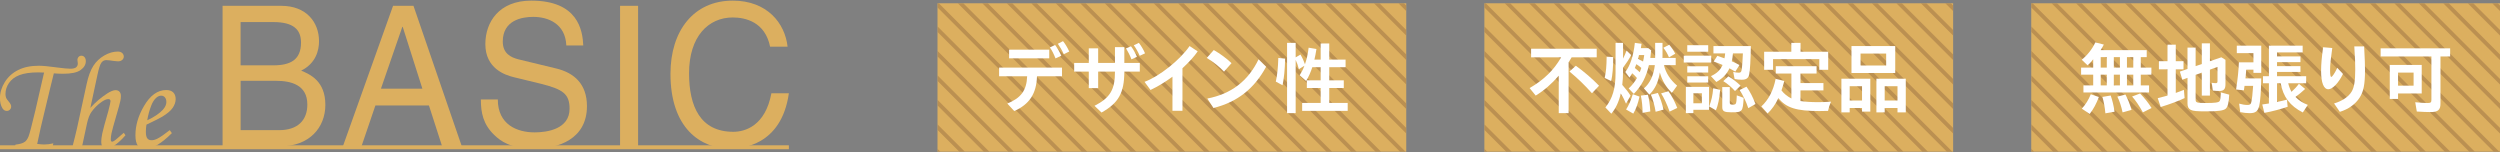
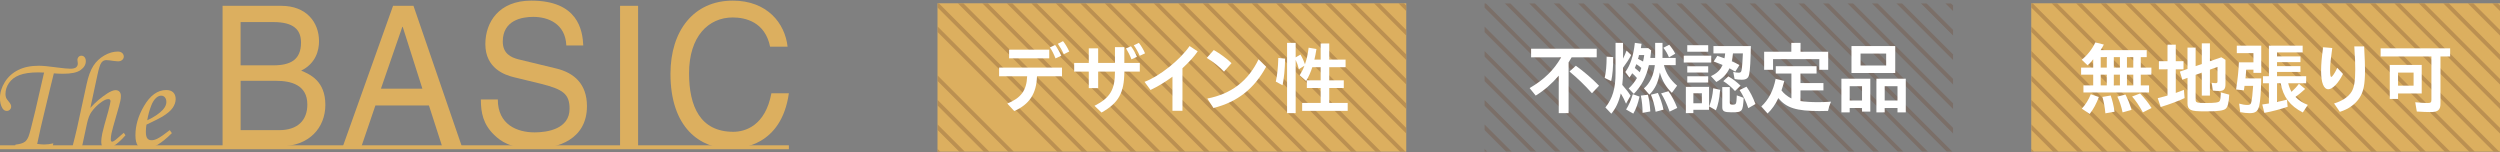
<svg xmlns="http://www.w3.org/2000/svg" id="uuid-6a055555-4ffa-4430-8f0f-a6c2e5fd62ad" data-name="画像" width="640" height="39" viewBox="0 0 640 39">
  <rect x="0" y="0" width="640" height="39" fill="#808080" stroke="none" />
  <defs>
    <clipPath id="uuid-837714fd-2165-46b2-b6ad-8fe68bd78805">
      <rect x="240" y=".84" width="120" height="38" fill="#dcaf5f" />
    </clipPath>
    <clipPath id="uuid-eb027705-5c51-4ee1-86dd-acbe3af0003f">
      <rect x="380" y=".84" width="120" height="38" fill="#dcaf5f" />
    </clipPath>
    <clipPath id="uuid-d4f6e6e8-69ea-4e7c-844c-718df8eada81">
      <rect x="520" y=".84" width="120" height="38" fill="#dcaf5f" />
    </clipPath>
  </defs>
  <g>
    <g>
      <rect x="240" y=".84" width="120" height="38" fill="#dcaf5f" />
      <g clip-path="url(#uuid-837714fd-2165-46b2-b6ad-8fe68bd78805)">
        <g>
          <g opacity=".3">
            <line x1="141.05" y1="-47.62" x2="266.07" y2="77.42" fill="none" stroke="#6f462f" />
          </g>
          <g opacity=".3">
            <line x1="147.31" y1="-47.62" x2="272.34" y2="77.42" fill="none" stroke="#6f462f" />
          </g>
          <g opacity=".3">
            <line x1="153.58" y1="-47.62" x2="278.6" y2="77.42" fill="none" stroke="#6f462f" />
          </g>
          <g opacity=".3">
            <line x1="159.85" y1="-47.62" x2="284.87" y2="77.42" fill="none" stroke="#6f462f" />
          </g>
          <g opacity=".3">
            <line x1="166.11" y1="-47.62" x2="291.14" y2="77.42" fill="none" stroke="#6f462f" />
          </g>
          <g opacity=".3">
            <line x1="172.38" y1="-47.62" x2="297.41" y2="77.42" fill="none" stroke="#6f462f" />
          </g>
          <g opacity=".3">
-             <line x1="178.65" y1="-47.62" x2="303.67" y2="77.42" fill="none" stroke="#6f462f" />
-           </g>
+             </g>
          <g opacity=".3">
            <line x1="184.92" y1="-47.62" x2="309.94" y2="77.42" fill="none" stroke="#6f462f" />
          </g>
          <g opacity=".3">
            <line x1="191.18" y1="-47.62" x2="316.21" y2="77.42" fill="none" stroke="#6f462f" />
          </g>
          <g opacity=".3">
            <line x1="197.45" y1="-47.62" x2="322.48" y2="77.42" fill="none" stroke="#6f462f" />
          </g>
          <g opacity=".3">
            <line x1="203.72" y1="-47.62" x2="328.74" y2="77.42" fill="none" stroke="#6f462f" />
          </g>
          <g opacity=".3">
            <line x1="209.99" y1="-47.62" x2="335.01" y2="77.42" fill="none" stroke="#6f462f" />
          </g>
          <g opacity=".3">
            <line x1="216.25" y1="-47.62" x2="341.28" y2="77.42" fill="none" stroke="#6f462f" />
          </g>
          <g opacity=".3">
            <line x1="222.52" y1="-47.62" x2="347.55" y2="77.42" fill="none" stroke="#6f462f" />
          </g>
          <g opacity=".3">
            <line x1="228.79" y1="-47.62" x2="353.81" y2="77.42" fill="none" stroke="#6f462f" />
          </g>
          <g opacity=".3">
            <line x1="235.06" y1="-47.62" x2="360.08" y2="77.42" fill="none" stroke="#6f462f" />
          </g>
          <g opacity=".3">
            <line x1="241.32" y1="-47.62" x2="366.35" y2="77.42" fill="none" stroke="#6f462f" />
          </g>
          <g opacity=".3">
            <line x1="247.59" y1="-47.62" x2="372.61" y2="77.42" fill="none" stroke="#6f462f" />
          </g>
          <g opacity=".3">
            <line x1="253.86" y1="-47.62" x2="378.88" y2="77.42" fill="none" stroke="#6f462f" />
          </g>
          <g opacity=".3">
            <line x1="260.13" y1="-47.62" x2="385.15" y2="77.42" fill="none" stroke="#6f462f" />
          </g>
          <g opacity=".3">
            <line x1="266.39" y1="-47.62" x2="391.42" y2="77.42" fill="none" stroke="#6f462f" />
          </g>
          <g opacity=".3">
            <line x1="272.66" y1="-47.62" x2="397.68" y2="77.42" fill="none" stroke="#6f462f" />
          </g>
          <g opacity=".3">
            <line x1="278.93" y1="-47.62" x2="403.95" y2="77.42" fill="none" stroke="#6f462f" />
          </g>
          <g opacity=".3">
            <line x1="285.19" y1="-47.62" x2="410.22" y2="77.42" fill="none" stroke="#6f462f" />
          </g>
          <g opacity=".3">
            <line x1="291.46" y1="-47.62" x2="416.49" y2="77.42" fill="none" stroke="#6f462f" />
          </g>
          <g opacity=".3">
            <line x1="297.73" y1="-47.62" x2="422.75" y2="77.42" fill="none" stroke="#6f462f" />
          </g>
          <g opacity=".3">
            <line x1="304" y1="-47.62" x2="429.02" y2="77.42" fill="none" stroke="#6f462f" />
          </g>
          <g opacity=".3">
            <line x1="310.26" y1="-47.62" x2="435.29" y2="77.42" fill="none" stroke="#6f462f" />
          </g>
          <g opacity=".3">
            <line x1="316.53" y1="-47.62" x2="441.56" y2="77.42" fill="none" stroke="#6f462f" />
          </g>
          <g opacity=".3">
-             <line x1="322.8" y1="-47.62" x2="447.82" y2="77.42" fill="none" stroke="#6f462f" />
-           </g>
+             </g>
        </g>
      </g>
    </g>
    <g>
      <path d="m271.87,17.31v2.22h-6.4c-.14,4.44-1.92,7.16-5.82,8.9l-1.78-1.92c3.54-1.44,4.94-3.38,5.08-6.98h-7.18v-2.22h16.1Zm-3.26-4.6v2.22h-10.28v-2.22h10.28Zm1.6,2.24c-.46-1.18-.94-2.12-1.44-2.8l1.34-.64c.56.76,1.04,1.58,1.58,2.76l-1.48.68Zm2.12-1.08c-.46-1.02-1-1.94-1.52-2.66l1.32-.68c.56.68,1.08,1.54,1.6,2.66l-1.4.68Z" fill="#fff" />
      <path d="m287.83,12.07v4.04h3.96v2.22h-3.96c-.02,5.46-1.48,8.04-5.84,10.48l-1.8-1.72c4-2.04,5.26-4.16,5.24-8.76h-4.3v4.24h-2.4v-4.24h-3.74v-2.22h3.74v-3.74h2.4v3.74h4.3v-4.04h2.4Zm1.82,3.12c-.36-.98-.84-1.92-1.42-2.78l1.3-.56c.56.7,1.16,1.78,1.52,2.7l-1.4.64Zm2.12-.9c-.46-1.06-.96-1.94-1.52-2.7l1.3-.62c.6.76,1.22,1.82,1.58,2.68l-1.36.64Z" fill="#fff" />
      <path d="m300.15,19.63c-1.74,1.3-3.78,2.54-5.62,3.4l-1.54-2.08c3.76-1.36,9.1-5.6,11.54-9.16l2.08,1.36c-.92,1.34-2.18,2.72-3.9,4.32v10.9h-2.56v-8.74Z" fill="#fff" />
      <path d="m313.35,18.33c-1.18-1.24-2.72-2.48-4.42-3.5l1.8-2.02c1.64.94,3.28,2.14,4.54,3.36l-1.92,2.16Zm-4.28,6.9c6.16-1.2,10.44-4.48,13.12-10.04l1.94,1.9c-3.08,5.66-7.36,9.02-13.48,10.56l-1.58-2.42Z" fill="#fff" />
      <path d="m326.61,20.89c.38-1.78.56-3.46.64-6.06l1.74.18c-.06,2.86-.26,4.84-.66,6.82l-1.72-.94Zm5.9-3.18c-.2-.84-.48-1.66-.82-2.38v13.64h-2.2V10.97h2.2v3.72l1.22-.72c.52.84.86,1.6,1.16,2.48.44-1.3.74-2.58.94-4.24l2,.34c-.14.92-.36,2.1-.52,2.7h1.6v-4.12h2.2v4.12h4.18v1.96h-4.18v3.36h3.72v1.96h-3.72v3.82h4.72v2.04h-11.66v-2.04h4.74v-3.82h-3.54v-1.96h3.54v-3.36h-2.14c-.4,1.24-.96,2.52-1.58,3.52l-1.66-1.46c.48-.76.86-1.48,1.22-2.44l-1.42.88Z" fill="#fff" />
    </g>
  </g>
  <g>
    <g>
-       <rect x="380" y=".84" width="120" height="38" fill="#dcaf5f" />
      <g clip-path="url(#uuid-eb027705-5c51-4ee1-86dd-acbe3af0003f)">
        <g>
          <g opacity=".3">
            <line x1="281.05" y1="-47.62" x2="406.07" y2="77.42" fill="none" stroke="#6f462f" />
          </g>
          <g opacity=".3">
            <line x1="287.31" y1="-47.62" x2="412.34" y2="77.42" fill="none" stroke="#6f462f" />
          </g>
          <g opacity=".3">
            <line x1="293.58" y1="-47.62" x2="418.6" y2="77.42" fill="none" stroke="#6f462f" />
          </g>
          <g opacity=".3">
            <line x1="299.85" y1="-47.62" x2="424.87" y2="77.42" fill="none" stroke="#6f462f" />
          </g>
          <g opacity=".3">
            <line x1="306.11" y1="-47.62" x2="431.14" y2="77.42" fill="none" stroke="#6f462f" />
          </g>
          <g opacity=".3">
            <line x1="312.38" y1="-47.62" x2="437.41" y2="77.42" fill="none" stroke="#6f462f" />
          </g>
          <g opacity=".3">
            <line x1="318.65" y1="-47.62" x2="443.67" y2="77.42" fill="none" stroke="#6f462f" />
          </g>
          <g opacity=".3">
            <line x1="324.92" y1="-47.62" x2="449.94" y2="77.42" fill="none" stroke="#6f462f" />
          </g>
          <g opacity=".3">
            <line x1="331.18" y1="-47.62" x2="456.21" y2="77.42" fill="none" stroke="#6f462f" />
          </g>
          <g opacity=".3">
            <line x1="337.45" y1="-47.62" x2="462.48" y2="77.42" fill="none" stroke="#6f462f" />
          </g>
          <g opacity=".3">
            <line x1="343.72" y1="-47.62" x2="468.74" y2="77.42" fill="none" stroke="#6f462f" />
          </g>
          <g opacity=".3">
            <line x1="349.99" y1="-47.62" x2="475.01" y2="77.42" fill="none" stroke="#6f462f" />
          </g>
          <g opacity=".3">
            <line x1="356.25" y1="-47.62" x2="481.28" y2="77.42" fill="none" stroke="#6f462f" />
          </g>
          <g opacity=".3">
            <line x1="362.52" y1="-47.62" x2="487.55" y2="77.42" fill="none" stroke="#6f462f" />
          </g>
          <g opacity=".3">
            <line x1="368.79" y1="-47.62" x2="493.81" y2="77.42" fill="none" stroke="#6f462f" />
          </g>
          <g opacity=".3">
            <line x1="375.06" y1="-47.62" x2="500.08" y2="77.42" fill="none" stroke="#6f462f" />
          </g>
          <g opacity=".3">
            <line x1="381.32" y1="-47.62" x2="506.35" y2="77.42" fill="none" stroke="#6f462f" />
          </g>
          <g opacity=".3">
            <line x1="387.59" y1="-47.62" x2="512.61" y2="77.42" fill="none" stroke="#6f462f" />
          </g>
          <g opacity=".3">
            <line x1="393.86" y1="-47.62" x2="518.88" y2="77.42" fill="none" stroke="#6f462f" />
          </g>
          <g opacity=".3">
            <line x1="400.13" y1="-47.62" x2="525.15" y2="77.42" fill="none" stroke="#6f462f" />
          </g>
          <g opacity=".3">
            <line x1="406.39" y1="-47.62" x2="531.42" y2="77.42" fill="none" stroke="#6f462f" />
          </g>
          <g opacity=".3">
            <line x1="412.66" y1="-47.62" x2="537.68" y2="77.42" fill="none" stroke="#6f462f" />
          </g>
          <g opacity=".3">
            <line x1="418.93" y1="-47.62" x2="543.95" y2="77.42" fill="none" stroke="#6f462f" />
          </g>
          <g opacity=".3">
            <line x1="425.19" y1="-47.62" x2="550.22" y2="77.42" fill="none" stroke="#6f462f" />
          </g>
          <g opacity=".3">
            <line x1="431.46" y1="-47.62" x2="556.49" y2="77.42" fill="none" stroke="#6f462f" />
          </g>
          <g opacity=".3">
            <line x1="437.73" y1="-47.62" x2="562.75" y2="77.42" fill="none" stroke="#6f462f" />
          </g>
          <g opacity=".3">
            <line x1="444" y1="-47.62" x2="569.02" y2="77.42" fill="none" stroke="#6f462f" />
          </g>
          <g opacity=".3">
            <line x1="450.26" y1="-47.62" x2="575.29" y2="77.42" fill="none" stroke="#6f462f" />
          </g>
          <g opacity=".3">
            <line x1="456.53" y1="-47.62" x2="581.56" y2="77.42" fill="none" stroke="#6f462f" />
          </g>
          <g opacity=".3">
            <line x1="462.8" y1="-47.62" x2="587.82" y2="77.42" fill="none" stroke="#6f462f" />
          </g>
        </g>
      </g>
    </g>
    <g>
      <path d="m391.96,14.67v-2.2h16.8v2.2h-6.42c-.24.44-.54.92-.78,1.3v13h-2.52v-9.6c-1.82,2.12-3.74,3.78-5.9,5.1l-1.56-1.92c3.68-2.14,6.2-4.6,8.08-7.88h-7.7Zm15.58,9.2c-1.86-2.1-3.74-3.9-5.76-5.56l1.64-1.48c2.1,1.52,4.16,3.28,5.94,5.12l-1.82,1.92Z" fill="#fff" />
      <path d="m410.8,19.95c.34-1.5.48-3.08.5-5.44l1.68.1c0,2.62-.16,4.58-.52,6.14l-1.66-.8Zm4.7-1.7c0,1.26-.06,2.36-.2,3.48.94,1.06,1.62,1.94,2.12,2.76l-1.16,2.06c-.36-.9-.72-1.6-1.34-2.62-.5,2.16-1.28,3.82-2.42,5.18l-1.52-1.6c1.84-2.3,2.6-4.9,2.6-8.8v-7.74h1.92v4.04c.38-.78.56-1.18.9-2.06l1.18,1.14c-.52,1.02-1.16,2-2.08,3.24v.92Zm1.44,4.4c.88-.82,1.5-1.62,2.12-2.68-.46-.52-.72-.8-1.22-1.22-.22.4-.38.66-.7,1.1l-1.06-1.42c1.28-1.68,2.1-4.2,2.44-7.46l1.72.24c-.04.28-.1.72-.18,1.12h1.9l.74.56c-.12,1.22-.16,1.54-.22,1.94h1.24v-3.86h1.88v3.86h3.38v1.84h-3.02c.52,2.06,1.6,3.72,3.38,5.26l-1.34,1.84c-1.54-1.52-2.5-3.14-3.08-5.22-.42,2.52-1.18,4.16-2.68,5.68l-1.4-1.6c1.52-1.28,2.5-3.34,2.8-5.96h-1.52c-.68,3.02-1.86,5.3-3.86,7.36l-1.32-1.38Zm-.66,5.38c.68-1.06,1.22-2.32,1.72-3.92l1.72.62c-.4,1.8-.94,3.28-1.6,4.36l-1.84-1.06Zm3.9-10.64c-.3-.3-.9-.74-1.28-.96-.16.46-.24.66-.38.98.46.36.86.7,1.26,1.08.14-.32.22-.56.4-1.1Zm-.6-3.3c-.08.44-.14.62-.24.96.52.26.92.48,1.28.7.12-.5.2-.92.3-1.66h-1.34Zm.92,14.8c0-1.52-.16-3.02-.44-4.42l1.8-.22c.32,1.18.5,2.42.62,4.28l-1.98.36Zm3.34-.28c-.24-1.5-.66-3.04-1.2-4.36l1.78-.46c.6,1.26,1.1,2.76,1.44,4.28l-2.02.54Zm3.58-.04c-.7-1.94-1.48-3.6-2.18-4.66l1.88-.56c.86,1.2,1.62,2.66,2.26,4.28l-1.96.94Zm-.16-13.88c-.38-.92-.82-1.68-1.44-2.46l1.5-.78c.6.7,1.12,1.48,1.54,2.3l-1.6.94Z" fill="#fff" />
      <path d="m438.08,14.25v1.76h-7.04v-1.76h7.04Zm-4.58,14.72h-1.92v-6.74h5.94v5.88h-4.02v.86Zm3.8-17.4v1.68h-5.36v-1.68h5.36Zm0,5.4v1.6h-5.36v-1.6h5.36Zm0,2.56v1.6h-5.36v-1.6h5.36Zm-1.62,6.9v-2.56h-2.18v2.56h2.18Zm1.86.82c.58-1.46.9-2.88,1.04-4.66l1.78.4c-.18,2.22-.54,3.94-1.08,5.24l-1.74-.98Zm1.1-13.58v-1.88h9.58c-.06,3.54-.2,6.1-.42,7.22-.22,1.02-.74,1.4-1.94,1.4-.6,0-1.24-.06-1.8-.18l-.36-1.84c.48.14.92.22,1.4.22s.64-.16.74-.64c.14-.76.3-2.74.34-4.3h-2.54c-.1.94-.16,1.4-.3,2.02.62.26,1.1.5,1.96.96l-1.06,1.68c-.74-.44-1.06-.62-1.5-.84-.66,1.46-1.72,2.58-3.36,3.5l-1.38-1.5c1.54-.72,2.38-1.52,2.98-2.86-.86-.36-1.34-.56-2.28-.88l.94-1.46c.9.3,1.3.44,1.82.64.08-.38.14-.76.18-1.26h-3Zm4.18,8.62v3.94c0,.44.14.56.7.56.96,0,1-.08,1.1-2.38l1.76.64c-.22,3.58-.32,3.7-3.1,3.7-1.9,0-2.38-.26-2.38-1.34v-5.12h1.92Zm1.34,1.02c-.88-1-2-1.94-3-2.54l1.3-1.22c1.04.58,2.12,1.4,3.12,2.38l-1.42,1.38Zm3.4,4.38c-.56-1.7-1.32-3.28-2.24-4.64l1.78-.86c.9,1.24,1.68,2.76,2.3,4.44l-1.84,1.06Z" fill="#fff" />
      <path d="m458.6,18.83h-4v-1.88h10.44v1.88h-4.12v2.44h5.88v1.88h-5.88v2.72c1.2.18,2.7.28,4.38.28,1.16,0,2-.02,3.44-.12-.4.94-.58,1.46-.76,2.36-1.06.04-1.54.04-2.22.04-5.88,0-8.5-.82-10.5-3.32-.74,1.6-1.64,2.88-2.76,3.94l-1.6-1.8c1.84-1.68,3.1-4.12,3.66-7.06l2.22.54c-.32,1.2-.38,1.36-.72,2.42.64.84,1.54,1.56,2.54,2.06v-6.38Zm-.02-7.86h2.36v2.28h7.08v4.62h-2.28v-2.74h-11.84v2.74h-2.28v-4.62h6.96v-2.28Z" fill="#fff" />
      <path d="m473.52,28.77h-2.12v-8.62h7.4v8.42h-2.12v-.92h-3.16v1.12Zm3.16-3.04v-3.66h-3.16v3.66h3.16Zm-2.7-7.04v-6.9h11.2v6.9h-11.2Zm8.88-1.92v-3.06h-6.56v3.06h6.56Zm-.38,12h-2.12v-8.62h7.52v8.62h-2.12v-1.12h-3.28v1.12Zm3.28-3.04v-3.66h-3.28v3.66h3.28Z" fill="#fff" />
    </g>
  </g>
  <g>
    <g>
      <rect x="520" y=".84" width="120" height="38" fill="#dcaf5f" />
      <g clip-path="url(#uuid-d4f6e6e8-69ea-4e7c-844c-718df8eada81)">
        <g>
          <g opacity=".3">
            <line x1="421.05" y1="-47.62" x2="546.07" y2="77.42" fill="none" stroke="#6f462f" />
          </g>
          <g opacity=".3">
            <line x1="427.31" y1="-47.62" x2="552.34" y2="77.42" fill="none" stroke="#6f462f" />
          </g>
          <g opacity=".3">
            <line x1="433.58" y1="-47.62" x2="558.6" y2="77.42" fill="none" stroke="#6f462f" />
          </g>
          <g opacity=".3">
            <line x1="439.85" y1="-47.62" x2="564.87" y2="77.42" fill="none" stroke="#6f462f" />
          </g>
          <g opacity=".3">
            <line x1="446.11" y1="-47.62" x2="571.14" y2="77.42" fill="none" stroke="#6f462f" />
          </g>
          <g opacity=".3">
            <line x1="452.38" y1="-47.62" x2="577.41" y2="77.42" fill="none" stroke="#6f462f" />
          </g>
          <g opacity=".3">
            <line x1="458.65" y1="-47.62" x2="583.67" y2="77.42" fill="none" stroke="#6f462f" />
          </g>
          <g opacity=".3">
            <line x1="464.92" y1="-47.62" x2="589.94" y2="77.42" fill="none" stroke="#6f462f" />
          </g>
          <g opacity=".3">
            <line x1="471.18" y1="-47.62" x2="596.21" y2="77.42" fill="none" stroke="#6f462f" />
          </g>
          <g opacity=".3">
            <line x1="477.45" y1="-47.62" x2="602.48" y2="77.42" fill="none" stroke="#6f462f" />
          </g>
          <g opacity=".3">
            <line x1="483.72" y1="-47.62" x2="608.74" y2="77.42" fill="none" stroke="#6f462f" />
          </g>
          <g opacity=".3">
            <line x1="489.99" y1="-47.62" x2="615.01" y2="77.42" fill="none" stroke="#6f462f" />
          </g>
          <g opacity=".3">
            <line x1="496.25" y1="-47.62" x2="621.28" y2="77.42" fill="none" stroke="#6f462f" />
          </g>
          <g opacity=".3">
            <line x1="502.52" y1="-47.62" x2="627.55" y2="77.42" fill="none" stroke="#6f462f" />
          </g>
          <g opacity=".3">
            <line x1="508.79" y1="-47.62" x2="633.81" y2="77.42" fill="none" stroke="#6f462f" />
          </g>
          <g opacity=".3">
            <line x1="515.06" y1="-47.62" x2="640.08" y2="77.42" fill="none" stroke="#6f462f" />
          </g>
          <g opacity=".3">
            <line x1="521.32" y1="-47.62" x2="646.35" y2="77.42" fill="none" stroke="#6f462f" />
          </g>
          <g opacity=".3">
            <line x1="527.59" y1="-47.62" x2="652.61" y2="77.42" fill="none" stroke="#6f462f" />
          </g>
          <g opacity=".3">
            <line x1="533.86" y1="-47.62" x2="658.88" y2="77.42" fill="none" stroke="#6f462f" />
          </g>
          <g opacity=".3">
            <line x1="540.13" y1="-47.62" x2="665.15" y2="77.42" fill="none" stroke="#6f462f" />
          </g>
          <g opacity=".3">
            <line x1="546.39" y1="-47.62" x2="671.42" y2="77.42" fill="none" stroke="#6f462f" />
          </g>
          <g opacity=".3">
            <line x1="552.66" y1="-47.62" x2="677.68" y2="77.42" fill="none" stroke="#6f462f" />
          </g>
          <g opacity=".3">
            <line x1="558.93" y1="-47.62" x2="683.95" y2="77.42" fill="none" stroke="#6f462f" />
          </g>
          <g opacity=".3">
            <line x1="565.19" y1="-47.62" x2="690.22" y2="77.42" fill="none" stroke="#6f462f" />
          </g>
          <g opacity=".3">
            <line x1="571.46" y1="-47.62" x2="696.49" y2="77.42" fill="none" stroke="#6f462f" />
          </g>
          <g opacity=".3">
            <line x1="577.73" y1="-47.62" x2="702.75" y2="77.42" fill="none" stroke="#6f462f" />
          </g>
          <g opacity=".3">
            <line x1="584" y1="-47.62" x2="709.02" y2="77.42" fill="none" stroke="#6f462f" />
          </g>
          <g opacity=".3">
            <line x1="590.26" y1="-47.62" x2="715.29" y2="77.42" fill="none" stroke="#6f462f" />
          </g>
          <g opacity=".3">
            <line x1="596.53" y1="-47.62" x2="721.56" y2="77.42" fill="none" stroke="#6f462f" />
          </g>
          <g opacity=".3">
            <line x1="602.8" y1="-47.62" x2="727.82" y2="77.42" fill="none" stroke="#6f462f" />
          </g>
        </g>
      </g>
    </g>
    <g>
      <path d="m548.04,17.31h2.72v1.8h-2.72v2.76h2.12v1.8h-16.8v-1.8h2.5v-2.76h-3.1v-1.8h3.1v-2.14c-.48.64-.98,1.18-1.44,1.56l-1.5-1.44c1.44-1.14,2.72-2.76,3.48-4.44l2.18.56c-.3.56-.48.9-.78,1.36l-.04.06h11.8v1.8h-1.52v2.68Zm-15.1,10.5c.92-.96,1.76-2.3,2.3-3.68l2.06.7c-.58,1.62-1.4,3.16-2.34,4.34l-2.02-1.36Zm4.84-13.18v2.68h1.56v-2.68h-1.56Zm0,7.24h1.56v-2.76h-1.56v2.76Zm1.2,7.14c-.14-1.54-.42-3.02-.76-4.2l2.12-.36c.42,1.22.76,2.58.98,4.16l-2.34.4Zm2.16-14.38v2.68h1.56v-2.68h-1.56Zm0,7.24h1.56v-2.76h-1.56v2.76Zm2.24,6.9c-.34-1.6-.8-2.96-1.34-4.04l2.08-.52c.6,1.14,1.1,2.38,1.56,3.92l-2.3.64Zm1.12-14.14v2.68h1.62v-2.68h-1.62Zm0,7.24h1.62v-2.76h-1.62v2.76Zm4.08,6.9c-.92-1.66-1.82-3-2.76-4.06l2.04-.78c1.18,1.22,2.12,2.4,2.94,3.72l-2.22,1.12Z" fill="#fff" />
      <path d="m552.68,17.75v-2.08h2.2v-4.24h2.12v4.24h1.98v2.08h-1.98v6.04c.64-.22,1.4-.5,2.08-.78l.18,2.1c-1.42.68-3.74,1.56-6.12,2.28l-.76-2.26c1.04-.26,1.46-.38,2.5-.66v-6.72h-2.2Zm10.98-1.36v-5.3h2.08v4.58l2.92-1,1.06.64v6.24c0,1.3-.42,1.74-1.66,1.74-.46,0-.82-.02-1.58-.1l-.28-2c.38.06.74.1,1.04.1.32,0,.44-.14.44-.52v-3.64l-1.94.7v6.64h-2.08v-5.88l-1.58.58v6.36c0,.74.34.84,2.64.84s3.28-.12,3.5-.5c.18-.3.24-.64.3-1.84,0-.18,0-.22.02-.38l2.14.58c-.1,2.08-.38,3.18-.92,3.62-.56.46-1.94.66-4.82.66-2.56,0-3.52-.08-4.1-.38-.58-.3-.84-.8-.84-1.62v-6.58l-1.32.48-.64-2.08,1.96-.68v-5.46h2.08v4.74l1.58-.54Z" fill="#fff" />
      <path d="m574.6,21.99c-.08.56-.08.64-.16,1.14l-2-.22c.42-2.8.62-4.68.72-6.96h3.72v-2.34h-4.26v-1.92h6.26v6.96h-2v-.82h-1.84l-.08.96c-.02.32-.04.38-.12,1.28h4.04c-.06,3.4-.24,5.88-.52,7.02-.34,1.4-.96,1.88-2.44,1.88-.7,0-1.62-.1-2.42-.26l-.28-2.18c.78.22,1.48.34,2.12.34s.84-.14,1-.74c.16-.66.34-2.22.46-4.14h-2.2Zm14.88-10.3v1.72h-6.56v1.02h6v1.48h-6v1.02h6v1.48h-6v1.1h7.46v1.8h-4.6c.2.82.48,1.54.86,2.18.72-.64,1.32-1.28,1.88-2.04l1.6,1.32c-.7.66-1.6,1.4-2.48,2.04.8.86,1.86,1.54,3.16,2.04l-1.28,1.94c-3.28-1.68-5.04-3.98-5.66-7.48h-.94v4.8c.08-.02.12-.04.3-.08.74-.14,1.26-.26,2.24-.52l.18,1.82c-1.74.6-4.04,1.22-5.96,1.56l-.54-2.14c.66-.08.94-.12,1.7-.26v-5.18h-1.52v-1.8h1.52v-7.82h8.64Z" fill="#fff" />
      <path d="m599.8,18.93c-1.08,2.24-2.66,3.92-3.74,3.92-1.2,0-1.86-1.66-1.86-4.7,0-1.68.16-3.46.52-6.06l2.34.2c-.4,2.76-.56,4.32-.56,5.66,0,1.16.1,1.74.3,1.74.26,0,.94-1.02,1.54-2.32l1.46,1.56Zm-2.28,7.56c2.1-.64,3.72-1.72,4.5-3.04.66-1.12.92-2.7.92-5.64,0-1.76-.04-2.92-.24-5.94h2.52c.18,3.58.22,4.44.22,6.1,0,3.62-.36,5.46-1.4,7.06-1.08,1.66-2.82,2.92-5.04,3.6l-1.48-2.14Z" fill="#fff" />
      <path d="m609.44,14.45v-2.08h17.8v2.08h-2.48v12.08c0,1.62-.64,2.16-2.56,2.16-.92,0-2.24-.06-3.5-.14l-.4-2.38c1.28.14,2.28.2,3.18.2.78,0,.96-.16.96-.82v-11.1h-13Zm4.46,10.88h-2.12v-8.7h8.18v7.3h-6.06v1.4Zm3.98-3.4v-3.34h-3.98v3.34h3.98Z" fill="#fff" />
    </g>
  </g>
  <g>
    <g>
      <path d="m13.66,36.68l-.23.99c-.76.17-1.38.26-1.86.26s-1.23-.05-2.29-.16c-.8-.07-1.52-.11-2.16-.11-1.1,0-2.23.11-3.39.31l.23-.95c1.11-.11,1.92-.36,2.42-.73.36-.27.67-.72.93-1.36.26-.64.84-2.88,1.76-6.72l2.11-9.2.12-.43c-.65-.03-1.14-.05-1.47-.05-2.03,0-3.64.23-4.84.69-1.19.46-2.09,1.14-2.69,2.02-.6.88-.9,1.83-.9,2.85,0,.36.06.69.18.99.09.21.33.54.72,1.01.37.43.56.82.56,1.18,0,.31-.11.58-.33.8-.22.22-.48.33-.79.33-.46,0-.84-.23-1.12-.69-.42-.68-.63-1.55-.63-2.6,0-1.41.42-2.78,1.25-4.11.83-1.33,1.97-2.36,3.42-3.08,1.45-.73,3.21-1.09,5.29-1.09.99,0,2.56.15,4.73.45,1.54.21,2.65.31,3.34.31s1.18-.12,1.47-.36c.28-.24.43-.57.43-.97,0-.08-.01-.24-.05-.48-.03-.22-.05-.37-.05-.43,0-.31.1-.57.3-.78.2-.21.43-.31.71-.31.33,0,.6.13.82.38.21.26.32.59.32,1.02,0,.88-.45,1.64-1.34,2.27-.89.64-2.37.95-4.46.95-.75,0-1.54-.03-2.39-.1-.11.42-.46,1.83-1.04,4.23l-1.44,6-.87,3.66-.91,4.18c.74.09,1.35.14,1.83.14.74,0,1.51-.1,2.31-.3" fill="#dcaf5f" />
      <path d="m31.69,33.99l.43.64c-1.01,1.18-2.05,2.11-3.12,2.81-.73.47-1.32.71-1.8.71-.38,0-.69-.16-.93-.49-.24-.32-.35-.83-.35-1.51,0-.46.09-1.14.27-2.02.18-.88.7-2.78,1.54-5.69.37-1.44.56-2.28.56-2.52,0-.37-.19-.55-.56-.55-.46,0-1.04.24-1.74.73-.97.67-1.83,1.52-2.58,2.56-.47.66-.85,1.65-1.14,2.95l-1.3,6.06h-2.45c.53-2.02.93-3.67,1.22-4.95l2.42-11.12c.44-2.06,1.02-3.64,1.74-4.75.72-1.11,1.66-1.99,2.82-2.66,1.16-.66,2.31-.99,3.44-.99.47,0,.84.12,1.12.37.27.25.41.56.41.93,0,.32-.14.6-.4.84-.27.24-.64.36-1.1.36-.26,0-.61-.03-1.02-.09-.95-.15-1.6-.22-1.97-.22-.51,0-.92.22-1.24.64-.32.43-.65,1.44-.99,3.03l-1.84,8.56c1.31-1.45,2.73-2.66,4.27-3.66.9-.59,1.63-.88,2.18-.88.43,0,.77.13,1.01.4.24.27.36.64.36,1.11,0,.4-.04.79-.13,1.18-.14.68-.48,1.92-1.01,3.71-.72,2.48-1.14,4.01-1.26,4.62-.13.6-.19,1.14-.19,1.61,0,.19.03.32.09.42.06.09.15.14.27.14.26,0,.76-.33,1.48-.99.41-.36.9-.79,1.48-1.28" fill="#dcaf5f" />
      <path d="m43.46,33.32l.54.76c-2.69,2.7-5,4.04-6.92,4.04-.78,0-1.37-.28-1.79-.83-.41-.56-.62-1.45-.62-2.67,0-2.48.72-4.94,2.14-7.39,1.61-2.79,3.52-4.18,5.75-4.18.78,0,1.37.2,1.79.61.41.41.62.98.62,1.7s-.25,1.49-.74,2.22c-.5.73-1.38,1.49-2.65,2.27-.64.38-2,1.07-4.09,2.06-.1.63-.15,1.22-.15,1.79,0,.82.12,1.39.37,1.72.25.32.61.48,1.08.48s.94-.13,1.49-.4c.73-.36,1.78-1.09,3.18-2.19m-5.77-2.51c1.77-.83,3.1-1.73,3.99-2.69.61-.67.91-1.34.91-1.99,0-.5-.12-.89-.37-1.19-.25-.3-.57-.44-.97-.44s-.8.16-1.19.49c-.52.43-.95,1.07-1.3,1.94-.5,1.27-.86,2.56-1.07,3.89" fill="#dcaf5f" />
      <path d="m56.97,1.49h15.04c6.38,0,9.66,4.16,9.66,9.07,0,2.35-.81,5.66-4.57,7.52,2.24.95,6.19,2.61,6.19,8.77,0,5.77-4.05,10.62-11.61,10.62h-14.7V1.49Zm4.62,15.24h8.33c4.42,0,7.14-1.4,7.14-5.82,0-3.36-1.95-5.26-7.09-5.26h-8.38v11.08Zm0,16.59h9.85c4.81,0,7.24-2.56,7.24-6.57,0-5.06-4.24-6.06-7.99-6.06h-9.09v12.63Z" fill="#dcaf5f" />
    </g>
    <path d="m103,6.86h.09l5.04,15.84h-10.61l5.48-15.84Zm-2.38-5.36l-12.85,35.98h4.76l3.57-10.48h13.71l3.38,10.48h5.04L105.85,1.49h-5.24Z" fill="#dcaf5f" />
    <path d="m144.98,11.64c-.24-5.56-4.62-7.32-8.47-7.32-2.9,0-7.8.85-7.8,6.32,0,3.05,2.05,4.06,4.05,4.56l9.75,2.36c4.43,1.1,7.75,3.91,7.75,9.62,0,8.52-7.52,10.87-13.37,10.87-6.33,0-8.8-2.01-10.32-3.46-2.9-2.76-3.47-5.76-3.47-9.12h4.34c0,6.51,5.04,8.42,9.42,8.42,3.33,0,8.95-.9,8.95-6.06,0-3.76-1.67-4.96-7.28-6.37l-7-1.7c-2.24-.55-7.28-2.21-7.28-8.47,0-5.61,3.47-11.13,11.75-11.13,11.94,0,13.13,7.52,13.32,11.48h-4.33Z" fill="#dcaf5f" />
    <rect x="158.74" y="1.49" width="4.61" height="35.98" fill="#dcaf5f" />
    <g>
      <path d="m197.14,11.94c-1.28-6.31-6.28-7.47-9.56-7.47-6.19,0-11.18,4.81-11.18,14.29,0,8.47,2.86,14.98,11.33,14.98,3,0,8.18-1.5,9.75-9.87h4.47c-1.91,13.59-12.37,14.18-14.94,14.18-7.75,0-15.37-5.31-15.37-19.15,0-11.07,5.99-18.74,15.94-18.74,8.8,0,13.37,5.76,14.04,11.78h-4.47Z" fill="#dcaf5f" />
      <line y1="37.7" x2="201.95" y2="37.7" fill="none" stroke="#dcaf5f" stroke-miterlimit="10" />
    </g>
  </g>
</svg>